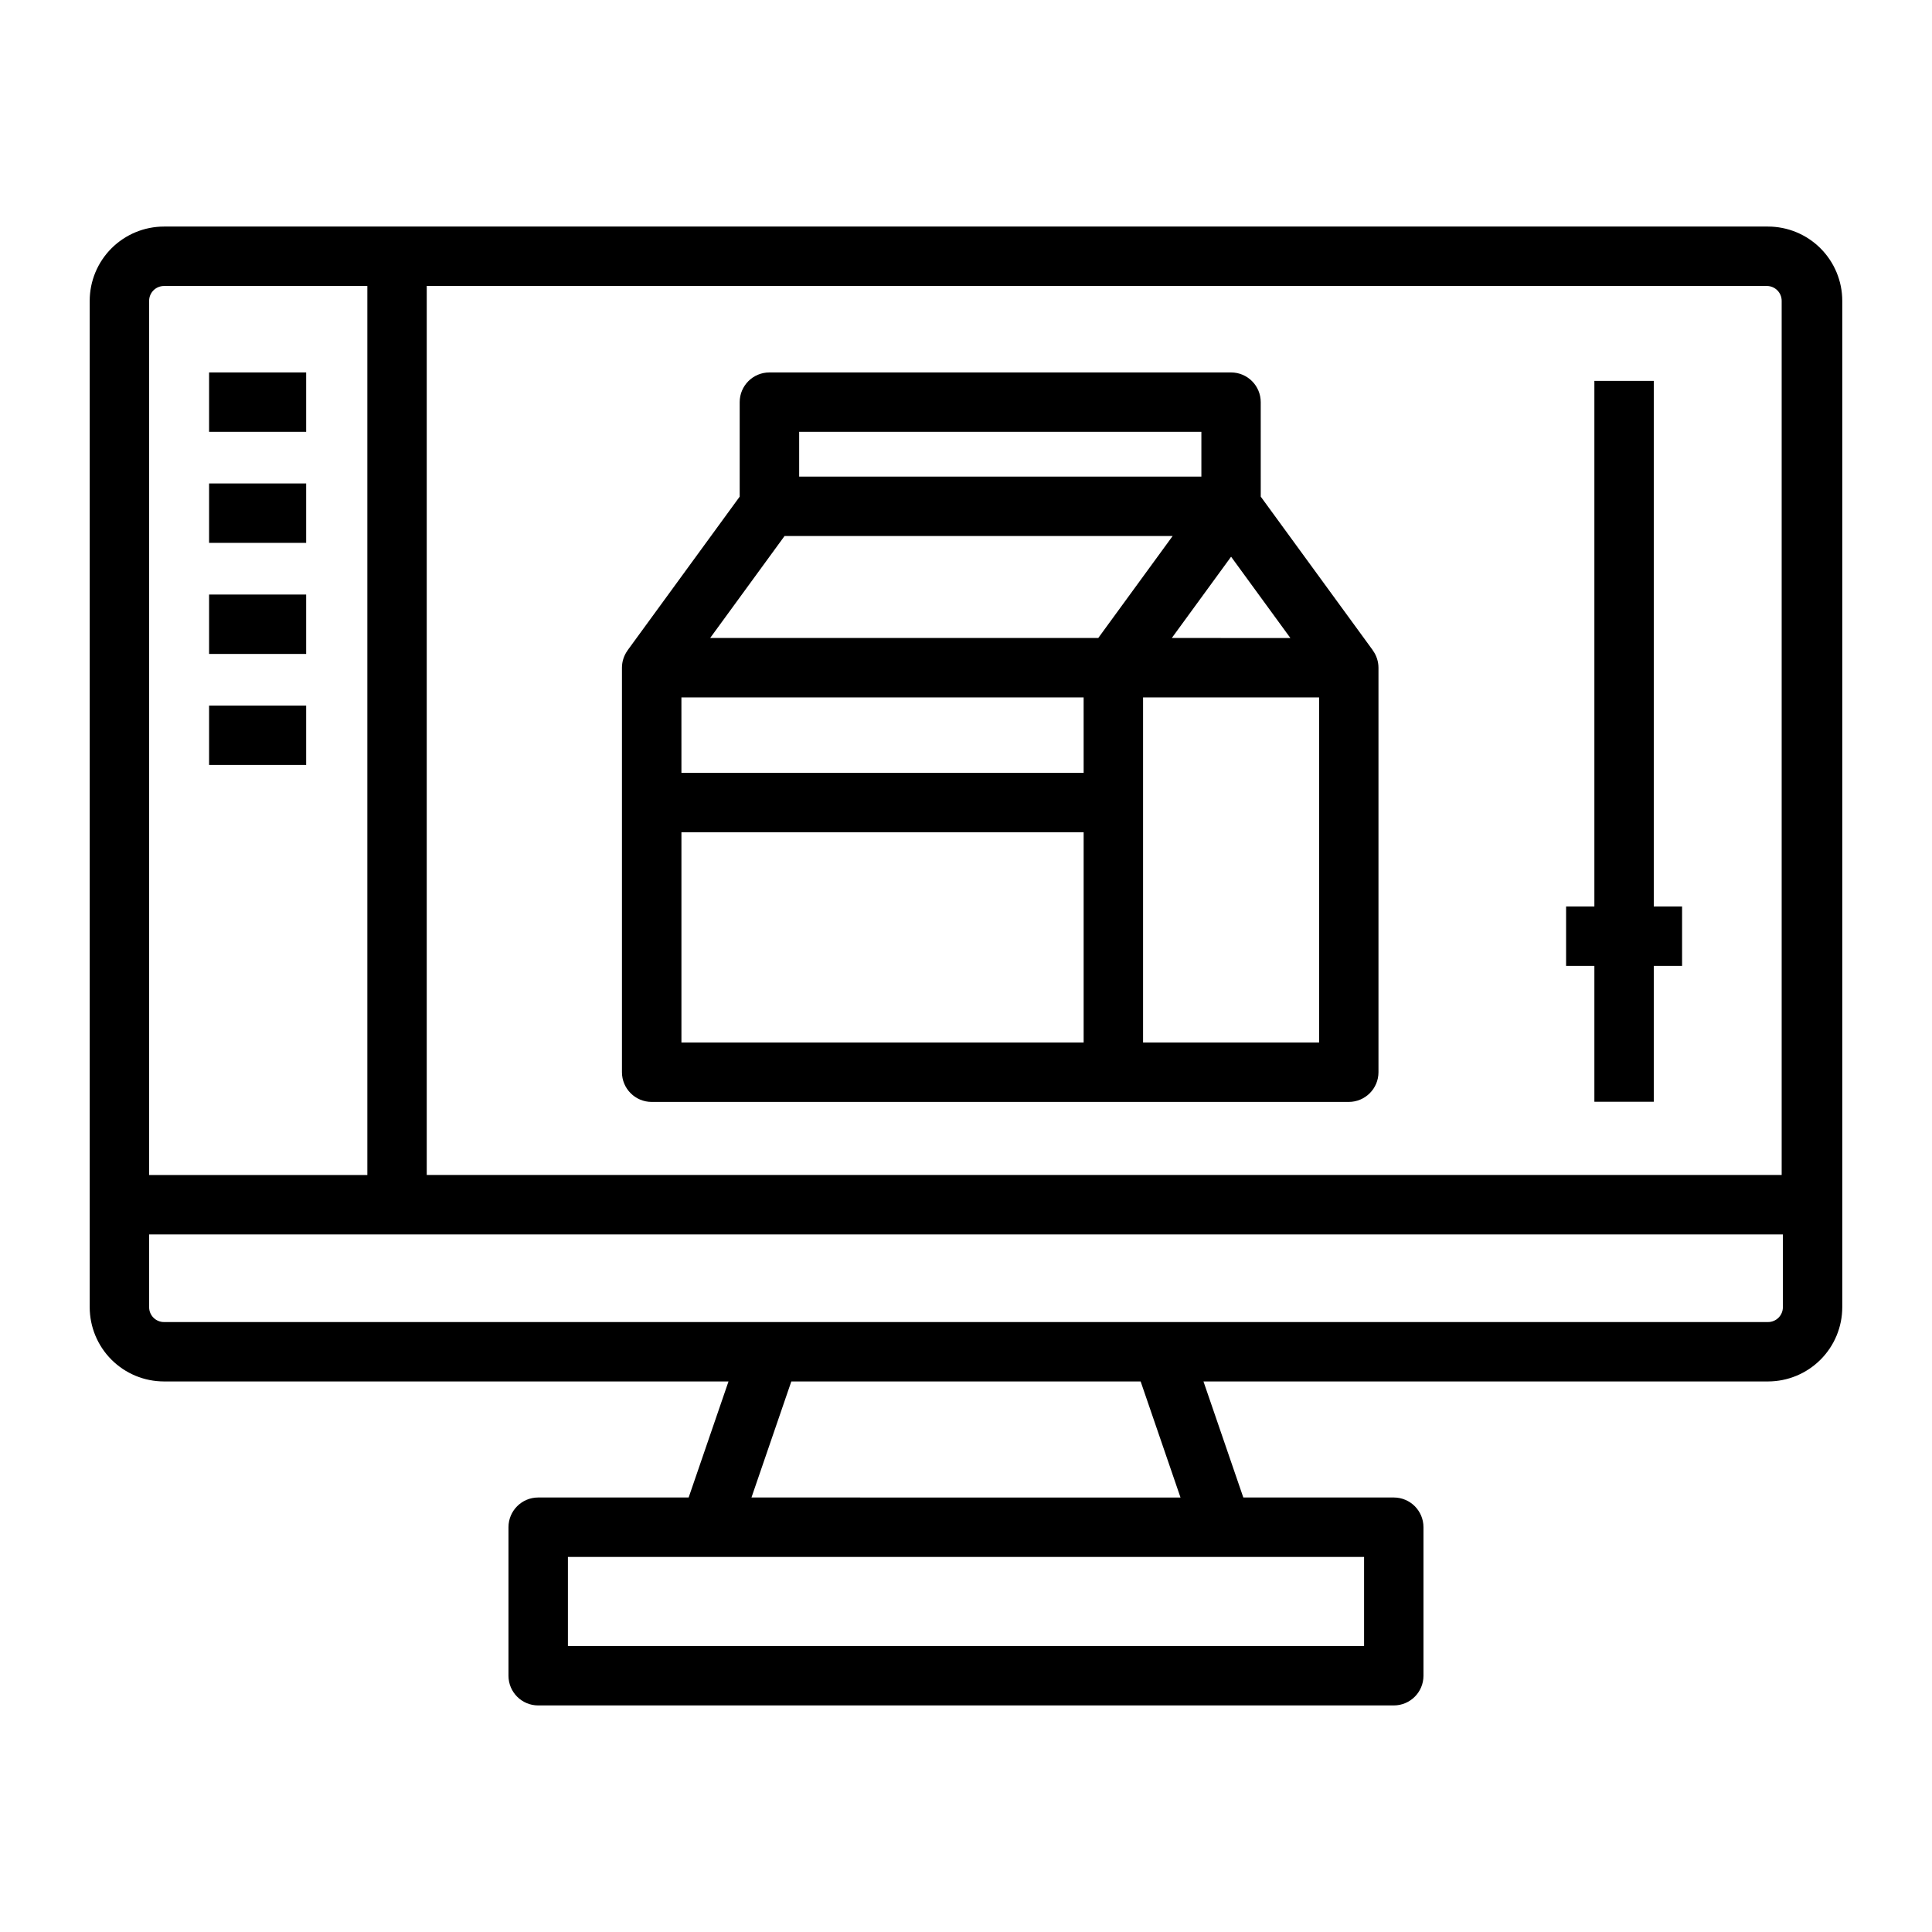
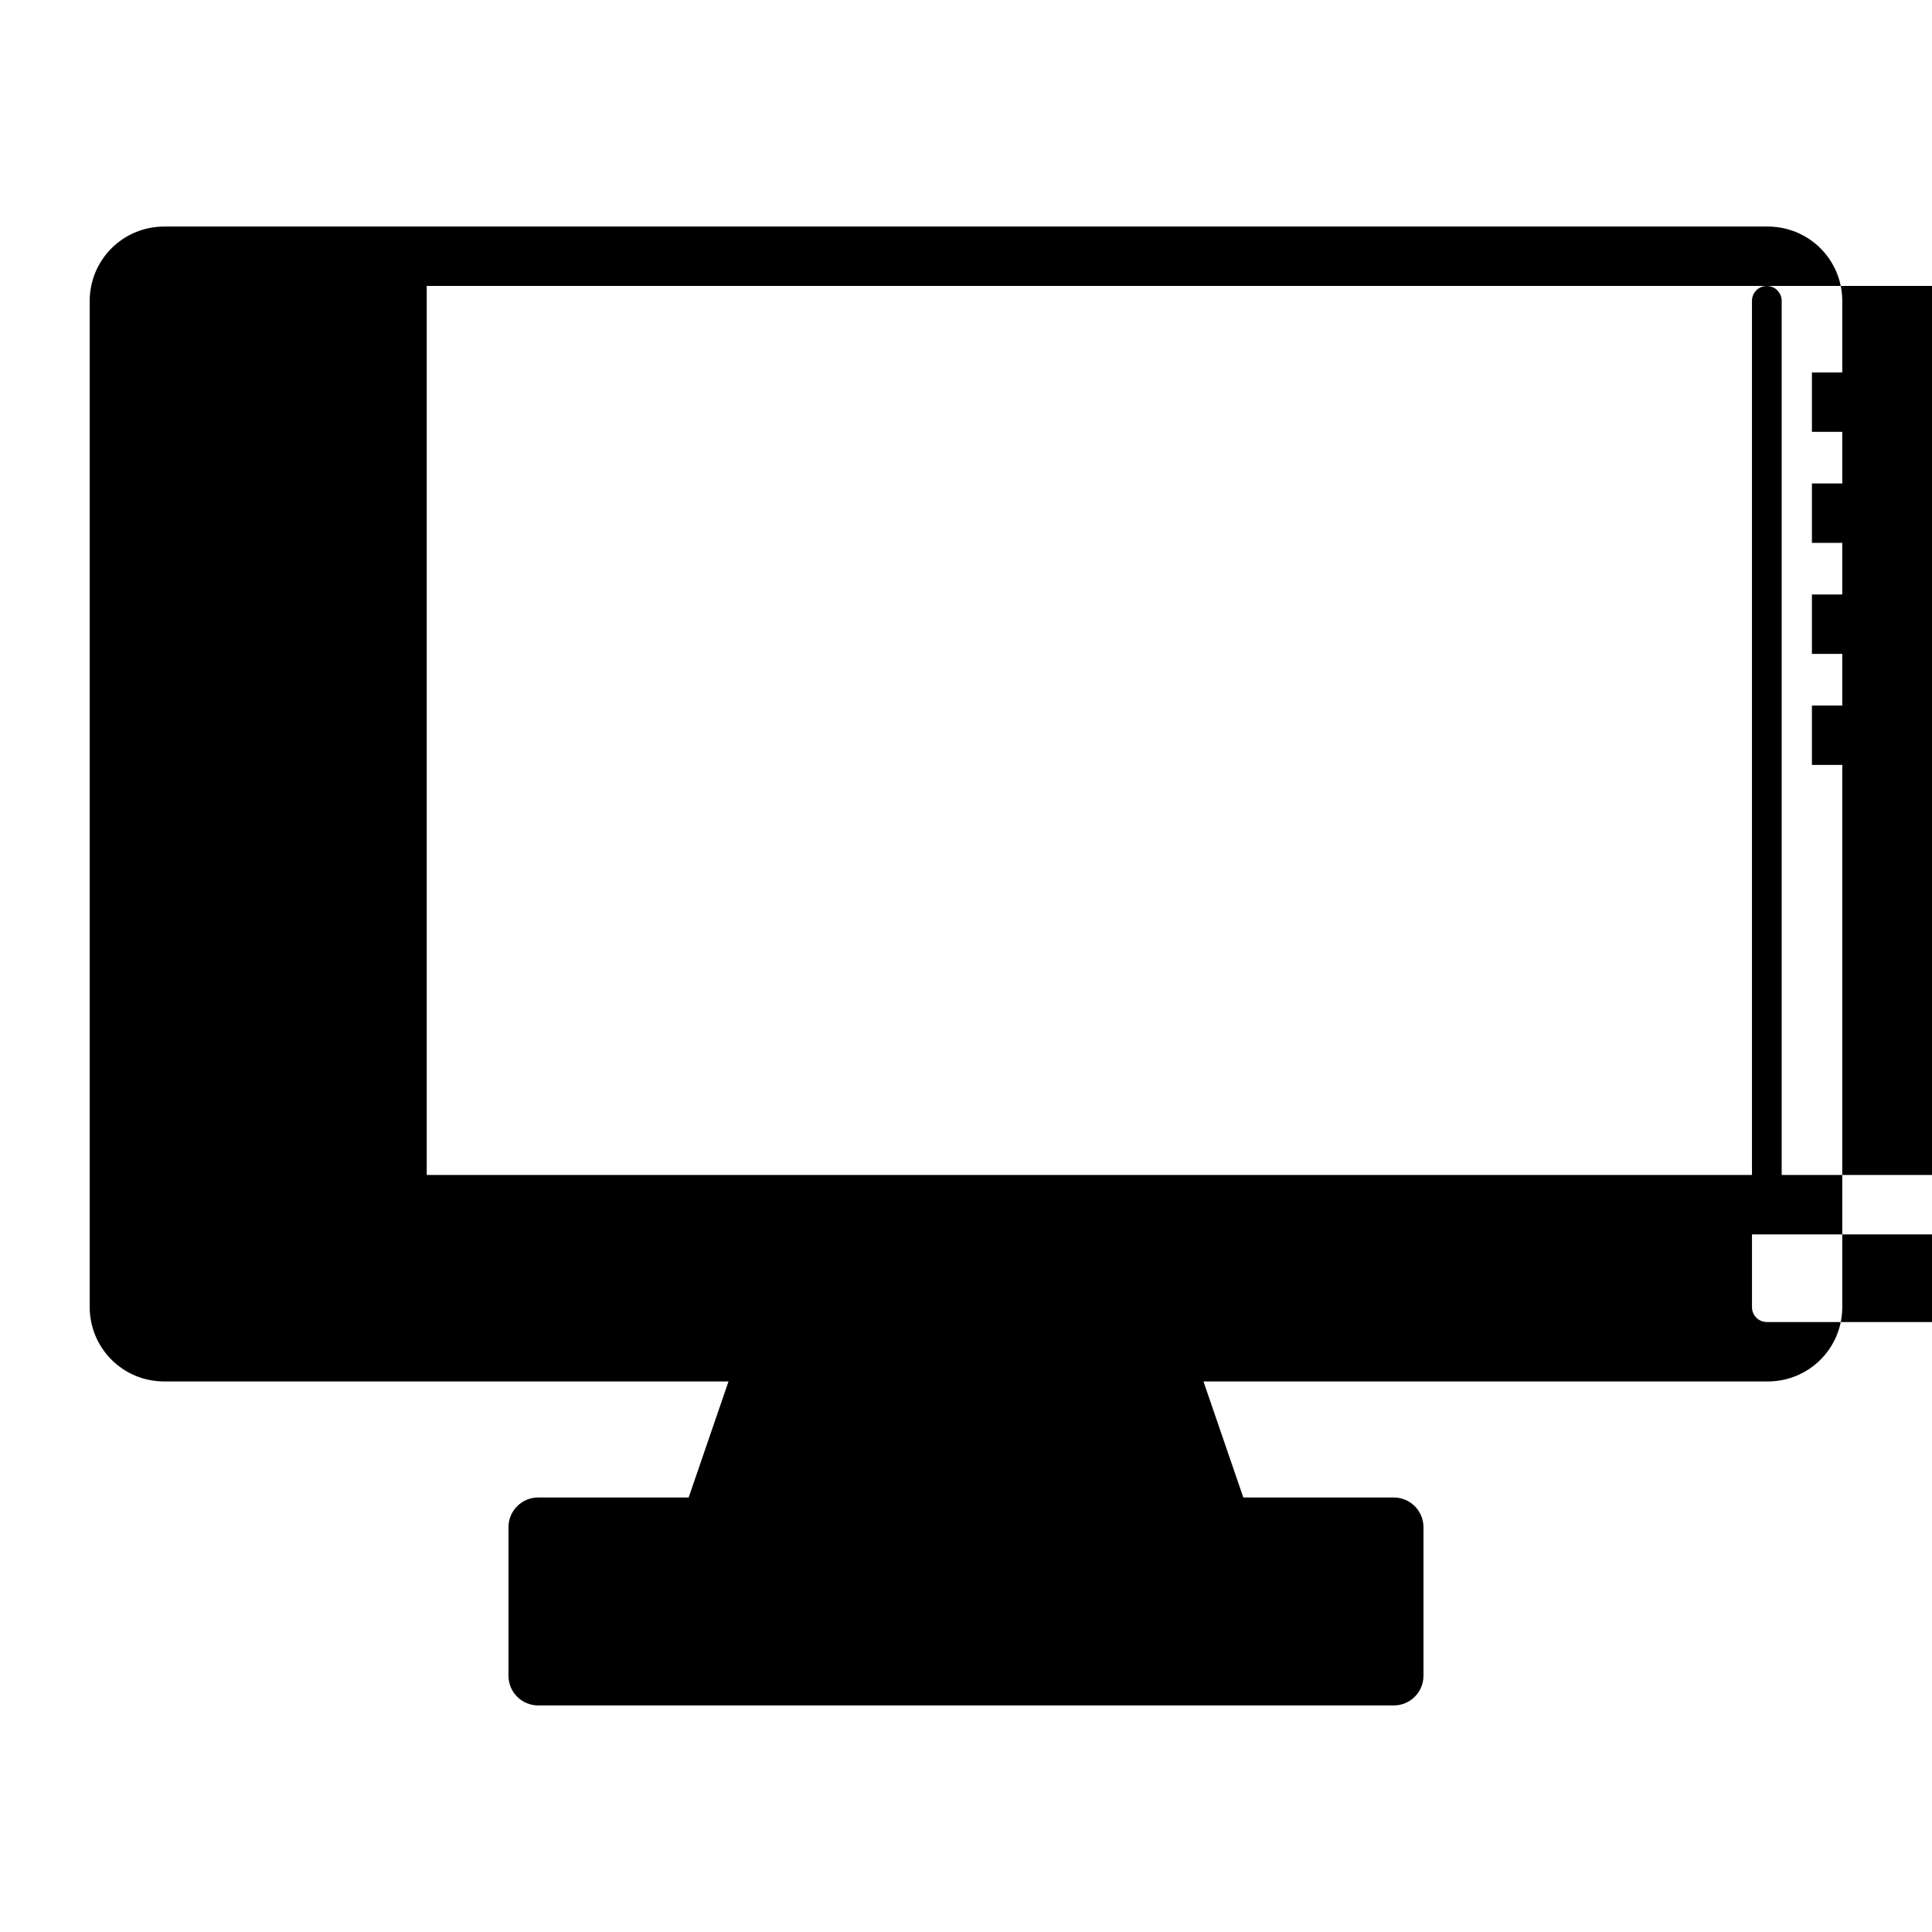
<svg xmlns="http://www.w3.org/2000/svg" fill="#000000" width="800px" height="800px" version="1.1" viewBox="144 144 512 512">
-   <path d="m612.54 204.04h-425.09c-5.219 0.008-10.219 2.082-13.91 5.773-3.688 3.688-5.762 8.691-5.769 13.906v266.7c0.008 5.219 2.082 10.223 5.769 13.91 3.691 3.691 8.691 5.766 13.91 5.769h149.61l-10.562 30.754h-39.875c-4.348 0-7.871 3.527-7.871 7.875v39.359c0 4.348 3.523 7.871 7.871 7.871h226.74c4.348 0 7.871-3.523 7.871-7.871v-39.359c0-4.348-3.523-7.875-7.871-7.875h-39.871l-10.562-30.754h149.61c5.219-0.004 10.219-2.078 13.91-5.769 3.688-3.688 5.766-8.691 5.769-13.91v-266.7c-0.004-5.215-2.082-10.219-5.769-13.906-3.691-3.691-8.691-5.766-13.91-5.773zm-0.316 15.742v0.004c2.176 0 3.938 1.762 3.938 3.934v231.66h-359.07v-235.6zm-424.77 0.004h53.895v235.6h-57.828v-231.66c0-2.172 1.762-3.934 3.934-3.934zm318.04 360.43h-210.99v-23.617h210.99zm-48.648-39.359-113.7-0.004 10.562-30.754h92.574zm155.7-46.5h-425.09c-2.172 0-3.934-1.762-3.934-3.938v-19.289h432.96v19.293-0.004c-0.004 2.176-1.766 3.938-3.938 3.938zm-387.41-206.49h-25.727v-15.742h25.727zm0 29.43h-25.727v-15.742h25.727zm0-58.852h-25.727v-15.742h25.727zm0 88.277-25.727-0.004v-15.742h25.727zm91.57 89.297h184.73c4.348 0 7.875-3.527 7.875-7.875v-107.19c-0.004-1.645-0.523-3.246-1.488-4.574-0.016-0.023-0.008-0.043-0.023-0.066l-29.688-40.703-0.004-25.035c0-4.348-3.523-7.875-7.871-7.875h-122.34c-4.348 0-7.871 3.527-7.871 7.875v25.039l-29.688 40.703c-0.023 0.031-0.023 0.059-0.043 0.086v-0.004c-0.953 1.328-1.469 2.918-1.469 4.555v107.19c0 4.348 3.523 7.875 7.871 7.875zm114.47-87.203h-106.59l-0.004-19.992h106.59zm-106.59 15.742h106.59v55.715h-106.59zm168.99 55.715h-46.652v-91.449h46.652zm-39.035-107.2 0.457-0.625 15.254-20.914 15.711 21.543zm-98.754-54.633h106.59v11.859h-106.59zm-3.871 27.605h102.85l-19.715 27.027h-102.85zm214.61 113.93h-7.496v-15.742h7.496v-139.29h15.742v139.29h7.5v15.742h-7.5v36h-15.742z" />
+   <path d="m612.54 204.04h-425.09c-5.219 0.008-10.219 2.082-13.91 5.773-3.688 3.688-5.762 8.691-5.769 13.906v266.7c0.008 5.219 2.082 10.223 5.769 13.91 3.691 3.691 8.691 5.766 13.91 5.769h149.61l-10.562 30.754h-39.875c-4.348 0-7.871 3.527-7.871 7.875v39.359c0 4.348 3.523 7.871 7.871 7.871h226.74c4.348 0 7.871-3.523 7.871-7.871v-39.359c0-4.348-3.523-7.875-7.871-7.875h-39.871l-10.562-30.754h149.61c5.219-0.004 10.219-2.078 13.91-5.769 3.688-3.688 5.766-8.691 5.769-13.91v-266.7c-0.004-5.215-2.082-10.219-5.769-13.906-3.691-3.691-8.691-5.766-13.91-5.773zm-0.316 15.742v0.004c2.176 0 3.938 1.762 3.938 3.934v231.66h-359.07v-235.6zh53.895v235.6h-57.828v-231.66c0-2.172 1.762-3.934 3.934-3.934zm318.04 360.43h-210.99v-23.617h210.99zm-48.648-39.359-113.7-0.004 10.562-30.754h92.574zm155.7-46.5h-425.09c-2.172 0-3.934-1.762-3.934-3.938v-19.289h432.96v19.293-0.004c-0.004 2.176-1.766 3.938-3.938 3.938zm-387.41-206.49h-25.727v-15.742h25.727zm0 29.43h-25.727v-15.742h25.727zm0-58.852h-25.727v-15.742h25.727zm0 88.277-25.727-0.004v-15.742h25.727zm91.57 89.297h184.73c4.348 0 7.875-3.527 7.875-7.875v-107.19c-0.004-1.645-0.523-3.246-1.488-4.574-0.016-0.023-0.008-0.043-0.023-0.066l-29.688-40.703-0.004-25.035c0-4.348-3.523-7.875-7.871-7.875h-122.34c-4.348 0-7.871 3.527-7.871 7.875v25.039l-29.688 40.703c-0.023 0.031-0.023 0.059-0.043 0.086v-0.004c-0.953 1.328-1.469 2.918-1.469 4.555v107.19c0 4.348 3.523 7.875 7.871 7.875zm114.47-87.203h-106.59l-0.004-19.992h106.59zm-106.59 15.742h106.59v55.715h-106.59zm168.99 55.715h-46.652v-91.449h46.652zm-39.035-107.2 0.457-0.625 15.254-20.914 15.711 21.543zm-98.754-54.633h106.59v11.859h-106.59zm-3.871 27.605h102.85l-19.715 27.027h-102.85zm214.61 113.93h-7.496v-15.742h7.496v-139.29h15.742v139.29h7.5v15.742h-7.5v36h-15.742z" />
</svg>